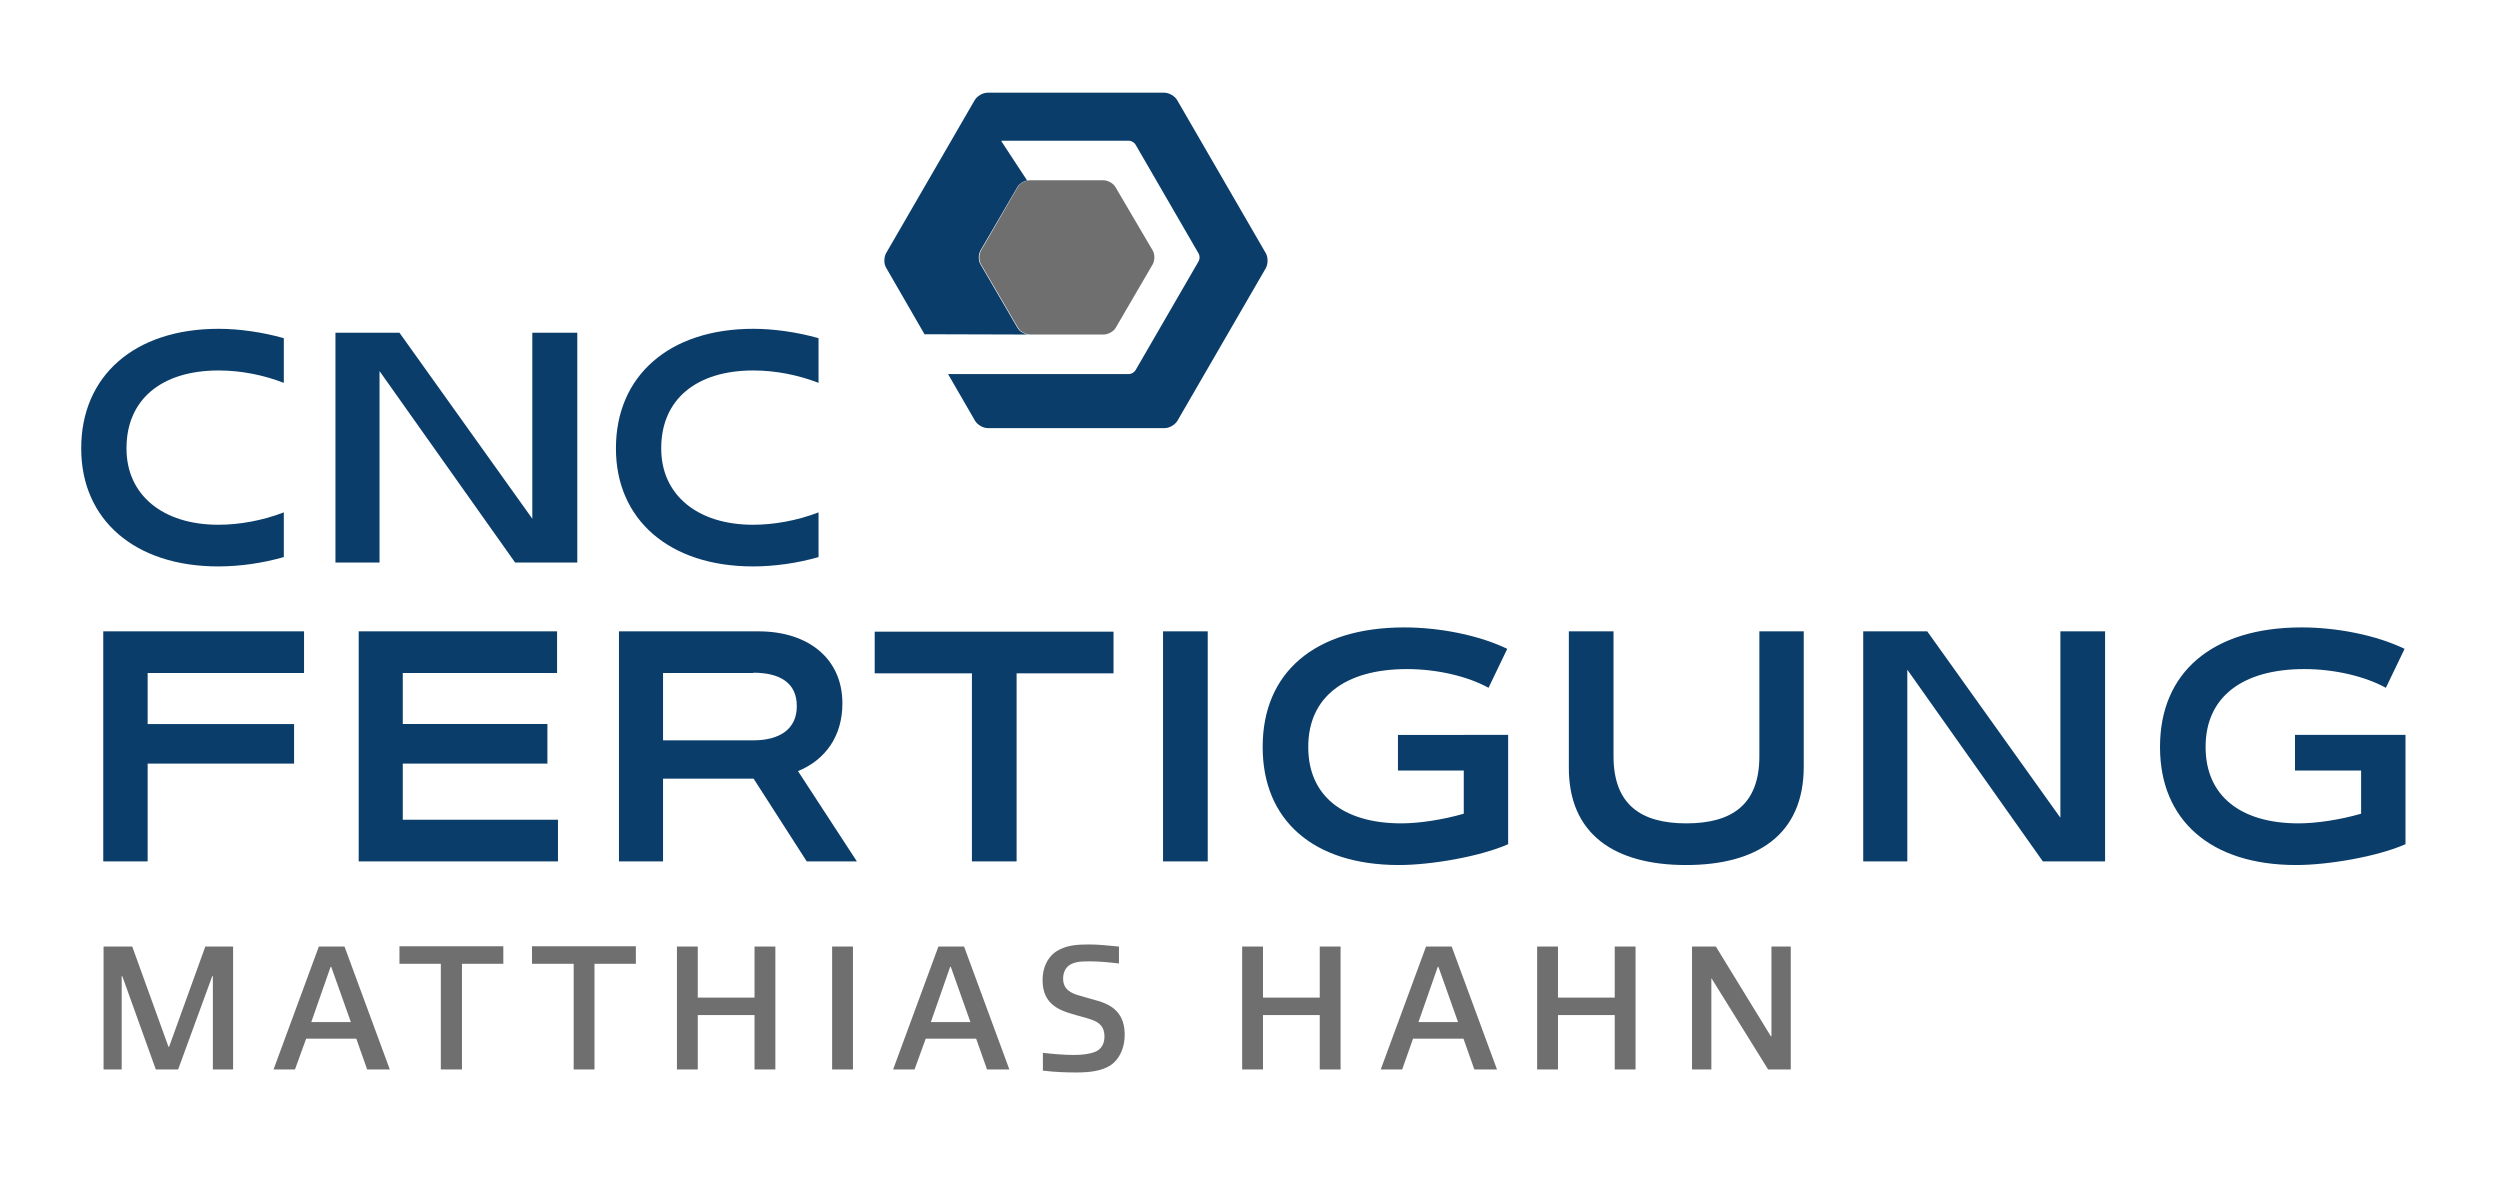
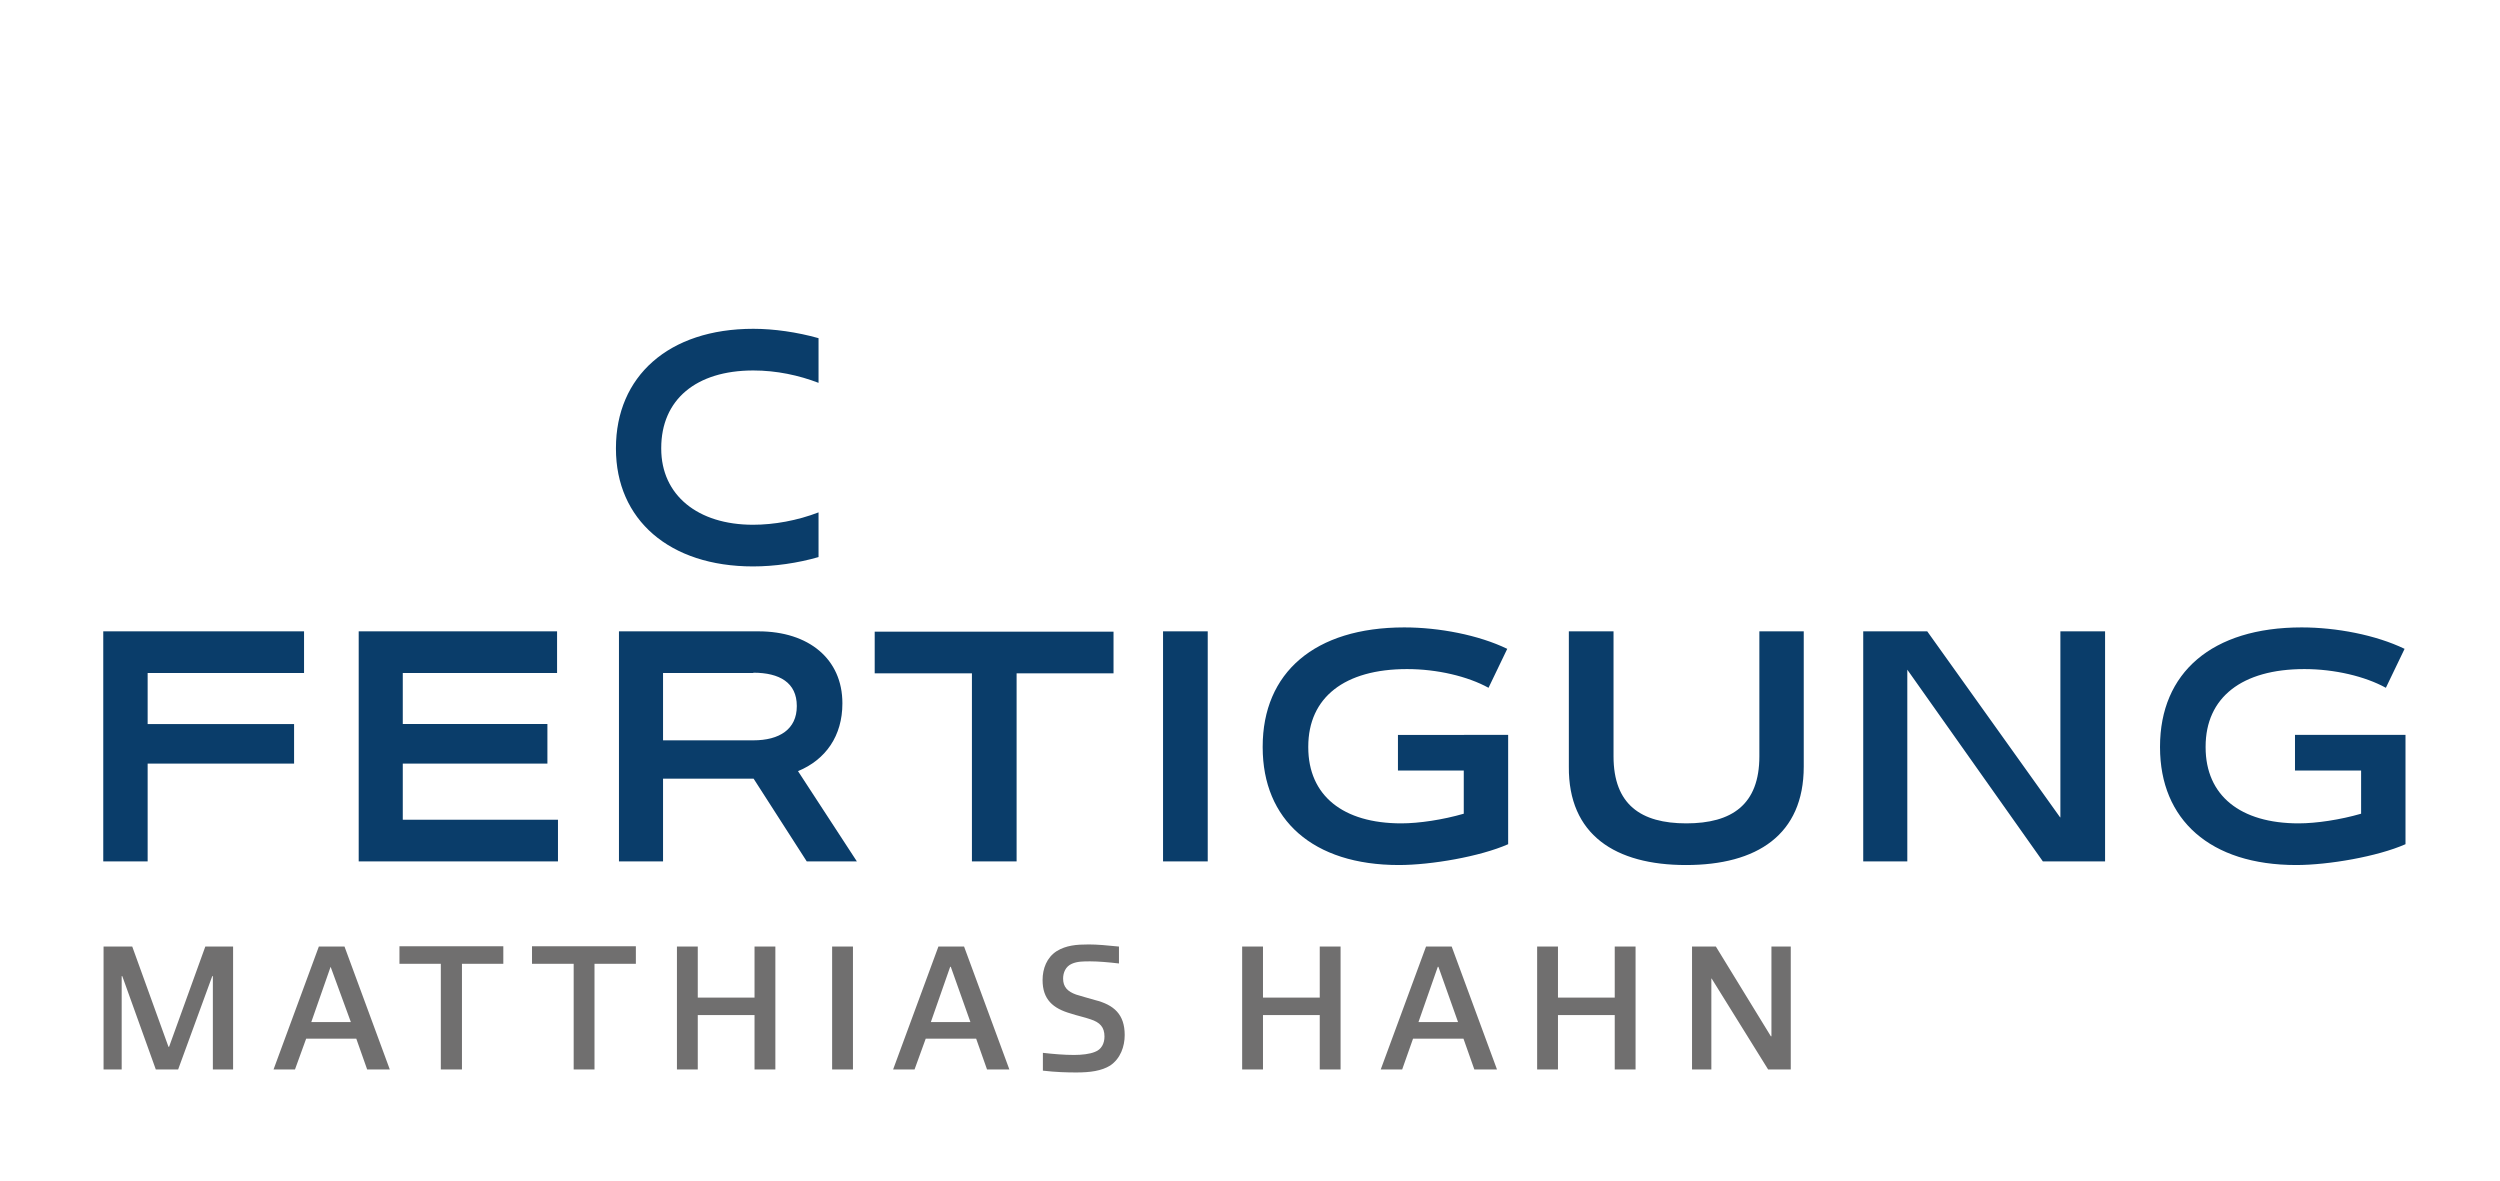
<svg xmlns="http://www.w3.org/2000/svg" version="1.1" id="Ebene_1" x="0px" y="0px" viewBox="0 0 828 391.3" style="enable-background:new 0 0 828 391.3;" xml:space="preserve">
  <style type="text/css">
	.st0{fill:#0A3D6A;}
	.st1{fill:#706F6F;}
</style>
  <path class="st0" d="M48.9,285.3v-32.4h48.5v-13.1H48.9v-16.9h51.8v-13.8H34.2v76.2H48.9L48.9,285.3z M184.8,285.3v-13.8h-51.4  v-18.6h47.9v-13.1h-47.9v-16.9h51.1v-13.8h-65.7v76.2H184.8L184.8,285.3z M264.3,255.4c9.2-3.8,14.7-11.7,14.7-22.4v-0.1  c0-14.6-11.1-23.8-27.8-23.8H205v76.2h14.6v-27.4h30l17.6,27.4h16.6L264.3,255.4L264.3,255.4z M249.5,222.8c8.7,0,14.4,3.3,14.4,11  v0.1c0,7.6-5.7,11.3-14.4,11.3h-29.9v-22.3H249.5L249.5,222.8z M336.7,285.3v-62.3h32.1v-13.8h-79.1v13.8h32.2v62.3H336.7  L336.7,285.3z M400,285.3v-76.2h-14.8v76.2H400L400,285.3z M463,255.2h21.8v14.3c-6.9,2-14.8,3.2-20.7,3.2  c-19.3,0-30.8-9.2-30.8-25.2v-0.2c0-16.3,12-25.7,32.7-25.7c10,0,20.1,2.4,27,6.2l6.2-12.9c-9.5-4.6-22.6-7.1-34.1-7.1  c-29.7,0-46.9,15-46.9,39.5v0.2c0,24,16.6,39,45.1,39c10.7,0,26.9-2.8,36.2-6.9v-36.2H463V255.2L463,255.2z M558.4,286.5  c23.5,0,39-10,39-32.6v-44.8h-14.7v41.4c0,16-9.1,22.2-24.2,22.2c-15,0-24.1-6.2-24.1-22.2v-41.4h-14.8v44.8  C519.4,276.5,535,286.5,558.4,286.5L558.4,286.5z M682.3,270.7l-44-61.6h-21.2v76.2h14.6v-63.5l44.9,63.5h20.6v-76.2h-14.8V270.7  L682.3,270.7z M760.2,255.2h21.8v14.3c-6.9,2-14.8,3.2-20.7,3.2c-19.3,0-30.8-9.2-30.8-25.2v-0.2c0-16.3,12-25.7,32.7-25.7  c10,0,20.1,2.4,27,6.2l6.2-12.9c-9.5-4.6-22.6-7.1-34.1-7.1c-29.7,0-46.9,15-46.9,39.5v0.2c0,24,16.6,39,45.1,39  c10.7,0,26.9-2.8,36.2-6.9v-36.2h-36.6V255.2L760.2,255.2z" />
-   <path class="st0" d="M94,112c-7.1-2-14.8-3.1-21.6-3.1c-28.1,0-45.5,15.8-45.5,39.5v0.2c0,23.5,17.7,39,45.4,39  c7.1,0,14.8-1.1,21.7-3.1v-14.8c-7,2.7-14.7,4.1-21.7,4.1c-18.3,0-30.4-9.8-30.4-25.2v-0.2c0-16,11.5-25.7,30.5-25.7  c7.7,0,15.1,1.6,21.6,4.1V112L94,112z" />
  <path class="st0" d="M271.1,112c-7.1-2-14.8-3.1-21.6-3.1c-28.1,0-45.5,15.8-45.5,39.5v0.2c0,23.5,17.7,39,45.4,39  c7.1,0,14.8-1.1,21.7-3.1v-14.8c-7,2.7-14.7,4.1-21.7,4.1c-18.3,0-30.4-9.8-30.4-25.2v-0.2c0-16,11.5-25.7,30.5-25.7  c7.7,0,15.1,1.6,21.6,4.1V112L271.1,112z" />
-   <polygon class="st0" points="176.3,171.8 132.3,110.2 111.1,110.2 111.1,186.3 125.7,186.3 125.7,122.9 170.6,186.3 191.2,186.3   191.2,110.2 176.3,110.2 176.3,171.8 " />
-   <path class="st1" d="M77.2,354.2v-40.7H68L56,346.7h-0.2l-12-33.2h-9.5v40.7h6v-30.9h0.2l11.1,30.9H59l11.3-30.9h0.2v30.9H77.2  L77.2,354.2z M129.1,354.2l-15-40.7h-8.5l-15,40.7h7.1l3.7-10.2H118l3.6,10.2H129.1L129.1,354.2z M116.2,338.5h-13.1l6.4-18.3h0.2  L116.2,338.5L116.2,338.5z M153,354.2v-35h13.7v-5.8h-34.4v5.8h13.7v35H153L153,354.2z M196.9,354.2v-35h13.7v-5.8h-34.4v5.8H190v35  H196.9L196.9,354.2z M256.8,354.2v-40.7h-6.9v16.9h-18.8v-16.9h-6.9v40.7h6.9v-18h18.8v18H256.8L256.8,354.2z M282.5,354.2v-40.7  h-6.9v40.7H282.5L282.5,354.2z M334.3,354.2l-15-40.7h-8.5l-15,40.7h7.1l3.7-10.2h16.7l3.6,10.2H334.3L334.3,354.2z M321.4,338.5  h-13.1l6.4-18.3h0.2L321.4,338.5L321.4,338.5z M372.5,342.8c0-6.8-3.5-10-9.9-11.6c-2.3-0.7-4.4-1.2-6.2-1.8c-2.8-1-4.3-2.5-4.3-5.3  c0-1.9,0.8-4,2.9-4.9c1.8-0.8,3.8-0.8,6.1-0.8c2.6,0,6.1,0.3,9.5,0.7v-5.6c-3.8-0.4-7.3-0.7-10-0.7c-4.1,0-7.5,0.3-10.6,2.2  c-3.3,2.1-4.7,5.8-4.7,9.6c0,6.4,3.4,9.4,9.4,11.1c2.1,0.7,4.5,1.2,6.5,1.9c3.1,1,4.6,2.6,4.6,5.7c0,2.3-1,4.3-3.2,5.1  c-1.7,0.7-4.3,1-6.9,1c-3.2,0-6.8-0.3-10.3-0.7v5.9c4.2,0.5,8,0.6,11.1,0.6c4.5,0,8.3-0.5,11.2-2.3  C371.1,350.6,372.5,346.6,372.5,342.8L372.5,342.8z M444,354.2v-40.7h-6.9v16.9h-18.8v-16.9h-6.9v40.7h6.9v-18h18.8v18H444  L444,354.2z M495.8,354.2l-15-40.7h-8.5l-15,40.7h7.1L468,344h16.7l3.6,10.2H495.8L495.8,354.2z M482.9,338.5h-13.1l6.4-18.3h0.2  L482.9,338.5L482.9,338.5z M541.7,354.2v-40.7h-6.9v16.9H516v-16.9h-6.9v40.7h6.9v-18h18.8v18H541.7L541.7,354.2z M593.1,354.2  v-40.7h-6.4v29.7h-0.2l-18.2-29.7h-7.9v40.7h6.4v-30.1h0.1l18.7,30.1H593.1L593.1,354.2z" />
-   <path class="st0" d="M419.2,83.8l-29.3-50.6c-0.8-1.4-2.7-2.5-4.3-2.5h-58.5c-1.6,0-3.5,1.1-4.3,2.5l-29.3,50.6  c-0.8,1.4-0.8,3.6,0,4.9l12.7,22l34.1,0.1c-1.3-0.3-2.7-1.1-3.3-2.2l-12.3-21.1c-0.7-1.2-0.7-3.2,0-4.5l12.3-21.1  c0.6-1,1.9-1.9,3.2-2.1l-8.6-13.1c0.2-0.1,0.4-0.1,0.6-0.1h41.7c0.8,0,1.8,0.6,2.2,1.3l20.9,36.1c0.4,0.7,0.4,1.8,0,2.5l-20.9,36.1  c-0.4,0.7-1.4,1.3-2.2,1.3H314l8.9,15.4c0.8,1.4,2.7,2.5,4.3,2.5h58.5c1.6,0,3.5-1.1,4.3-2.5l29.3-50.6  C420,87.3,420,85.1,419.2,83.8z" />
-   <path class="st1" d="M337.1,61.9c0.7-1.2,2.5-2.2,4-2.2h24.3c1.5,0,3.3,1,4,2.2L381.8,83c0.7,1.2,0.7,3.2,0,4.5l-12.3,21.1  c-0.7,1.2-2.5,2.2-4,2.2h-24.3c-1.5,0-3.3-1-4-2.2l-12.3-21.1c-0.7-1.2-0.7-3.2,0-4.5L337.1,61.9L337.1,61.9z" />
+   <path class="st1" d="M77.2,354.2v-40.7H68L56,346.7h-0.2l-12-33.2h-9.5v40.7h6v-30.9h0.2l11.1,30.9H59l11.3-30.9h0.2v30.9H77.2  L77.2,354.2z M129.1,354.2l-15-40.7h-8.5l-15,40.7h7.1l3.7-10.2H118l3.6,10.2H129.1L129.1,354.2z M116.2,338.5h-13.1l6.4-18.3L116.2,338.5L116.2,338.5z M153,354.2v-35h13.7v-5.8h-34.4v5.8h13.7v35H153L153,354.2z M196.9,354.2v-35h13.7v-5.8h-34.4v5.8H190v35  H196.9L196.9,354.2z M256.8,354.2v-40.7h-6.9v16.9h-18.8v-16.9h-6.9v40.7h6.9v-18h18.8v18H256.8L256.8,354.2z M282.5,354.2v-40.7  h-6.9v40.7H282.5L282.5,354.2z M334.3,354.2l-15-40.7h-8.5l-15,40.7h7.1l3.7-10.2h16.7l3.6,10.2H334.3L334.3,354.2z M321.4,338.5  h-13.1l6.4-18.3h0.2L321.4,338.5L321.4,338.5z M372.5,342.8c0-6.8-3.5-10-9.9-11.6c-2.3-0.7-4.4-1.2-6.2-1.8c-2.8-1-4.3-2.5-4.3-5.3  c0-1.9,0.8-4,2.9-4.9c1.8-0.8,3.8-0.8,6.1-0.8c2.6,0,6.1,0.3,9.5,0.7v-5.6c-3.8-0.4-7.3-0.7-10-0.7c-4.1,0-7.5,0.3-10.6,2.2  c-3.3,2.1-4.7,5.8-4.7,9.6c0,6.4,3.4,9.4,9.4,11.1c2.1,0.7,4.5,1.2,6.5,1.9c3.1,1,4.6,2.6,4.6,5.7c0,2.3-1,4.3-3.2,5.1  c-1.7,0.7-4.3,1-6.9,1c-3.2,0-6.8-0.3-10.3-0.7v5.9c4.2,0.5,8,0.6,11.1,0.6c4.5,0,8.3-0.5,11.2-2.3  C371.1,350.6,372.5,346.6,372.5,342.8L372.5,342.8z M444,354.2v-40.7h-6.9v16.9h-18.8v-16.9h-6.9v40.7h6.9v-18h18.8v18H444  L444,354.2z M495.8,354.2l-15-40.7h-8.5l-15,40.7h7.1L468,344h16.7l3.6,10.2H495.8L495.8,354.2z M482.9,338.5h-13.1l6.4-18.3h0.2  L482.9,338.5L482.9,338.5z M541.7,354.2v-40.7h-6.9v16.9H516v-16.9h-6.9v40.7h6.9v-18h18.8v18H541.7L541.7,354.2z M593.1,354.2  v-40.7h-6.4v29.7h-0.2l-18.2-29.7h-7.9v40.7h6.4v-30.1h0.1l18.7,30.1H593.1L593.1,354.2z" />
</svg>